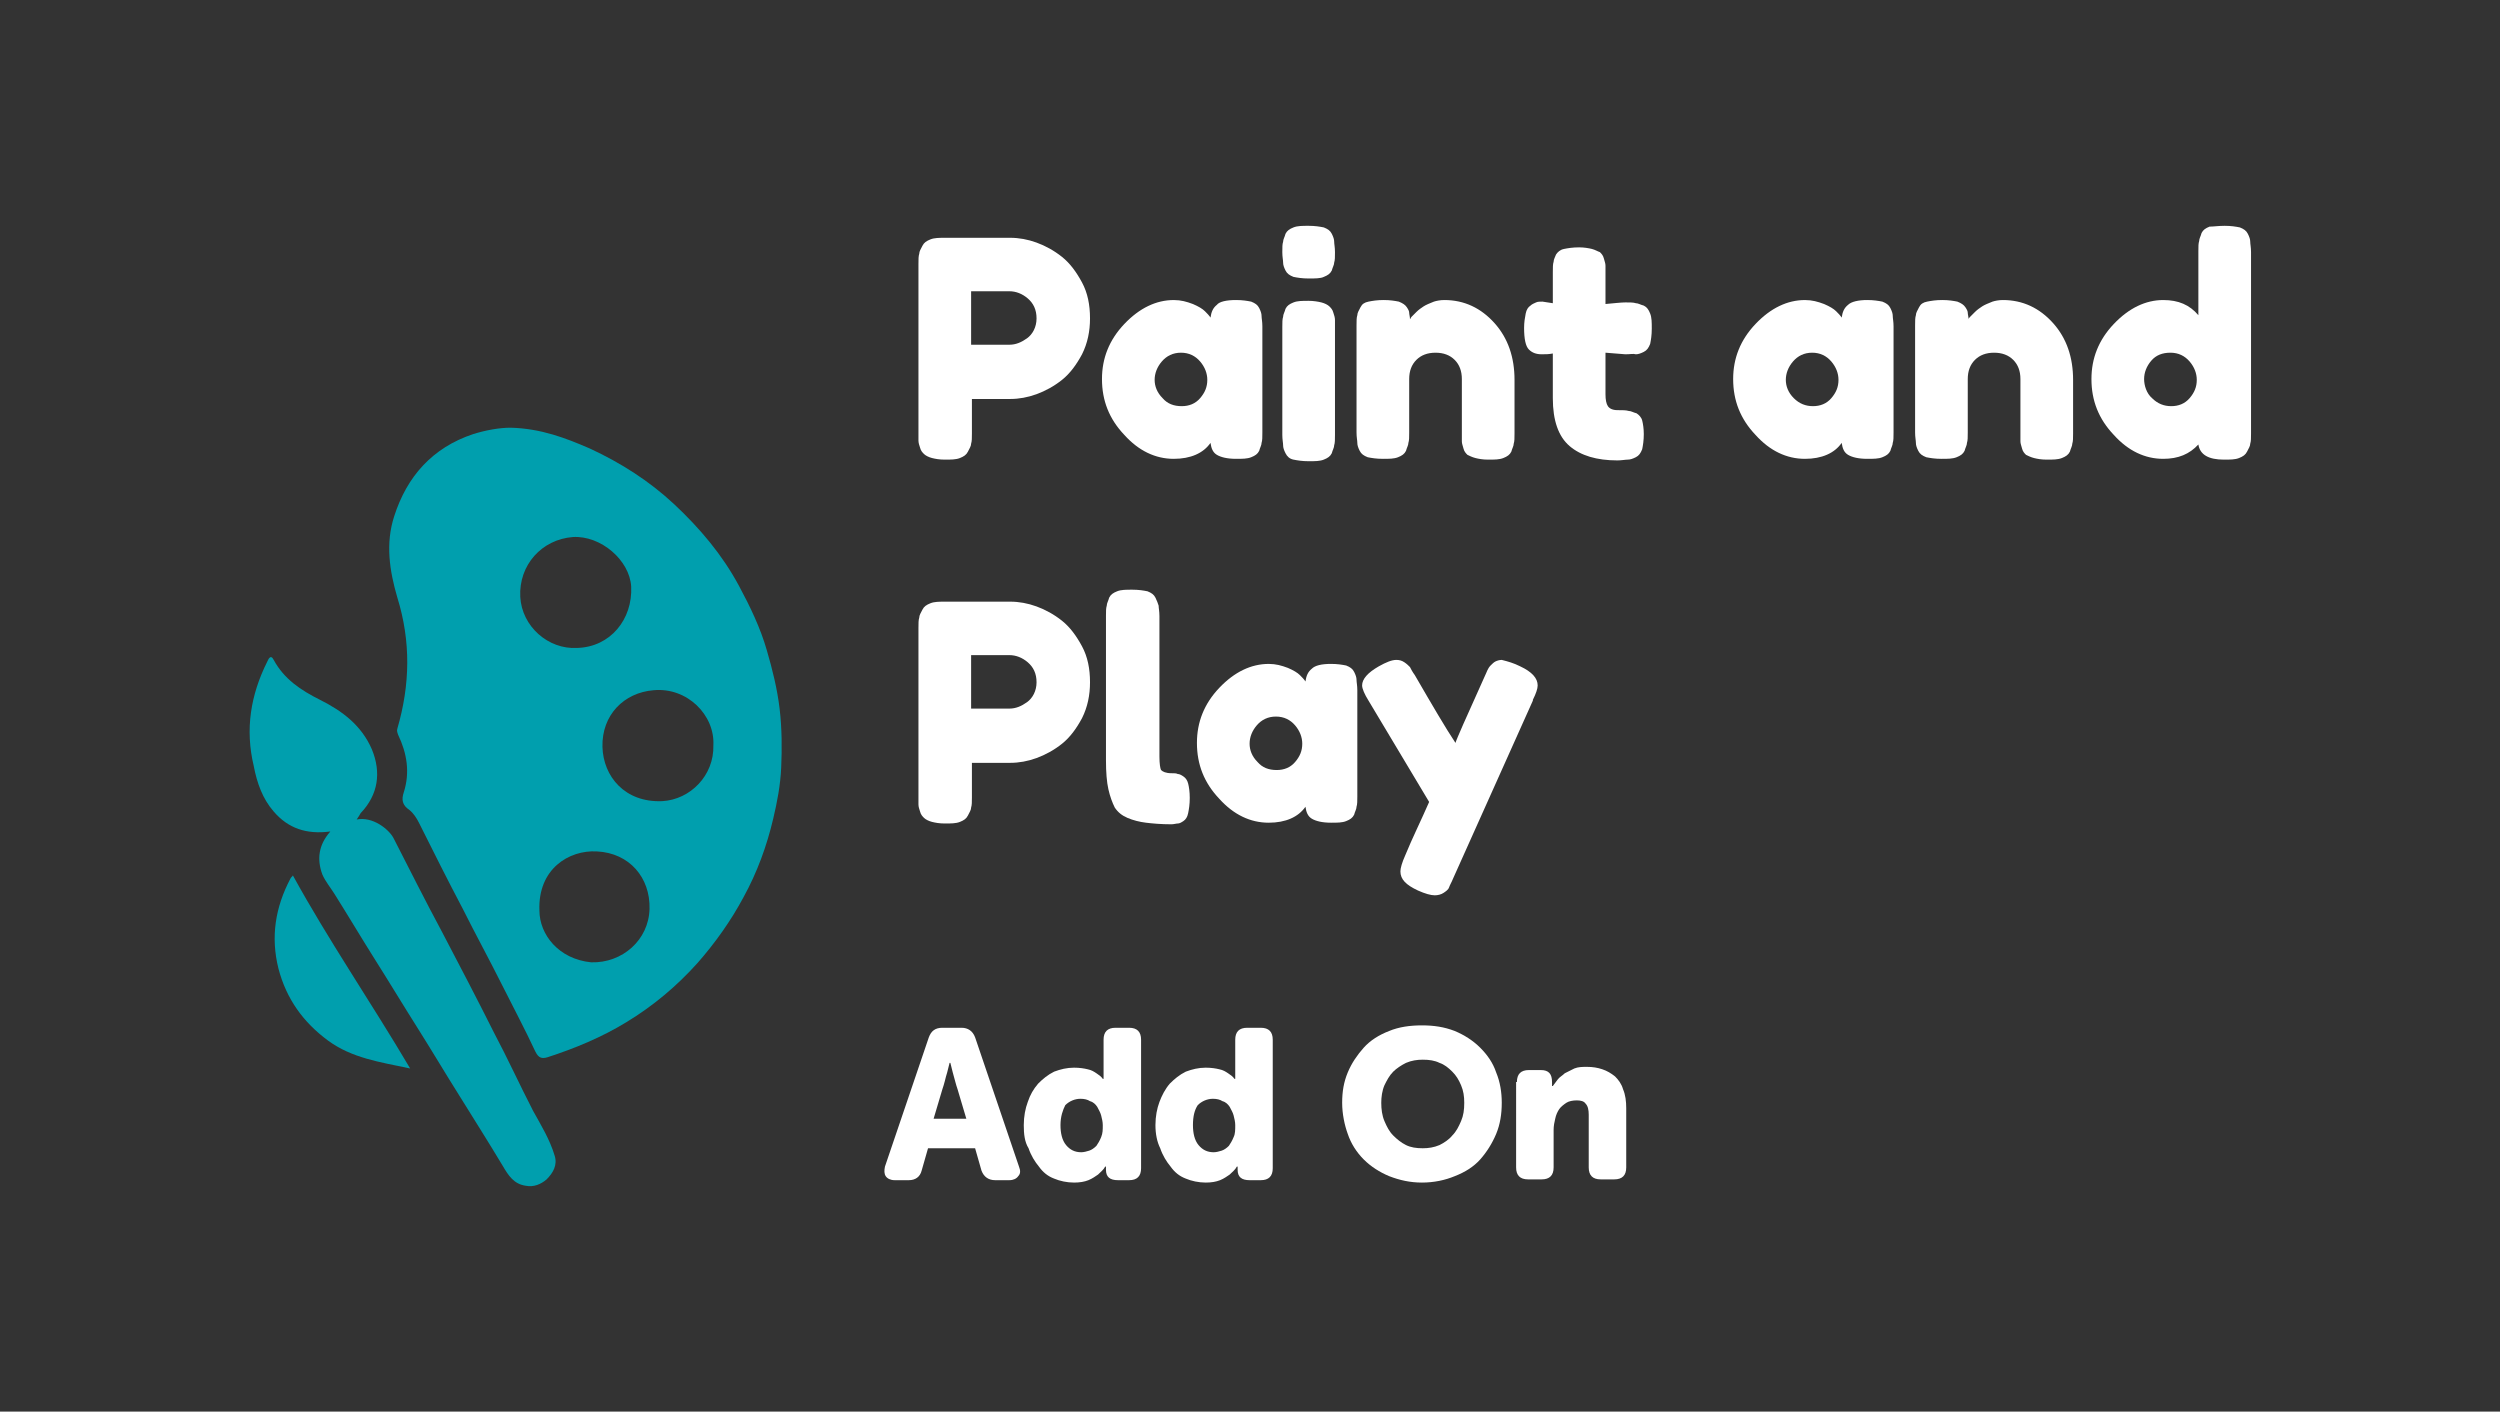
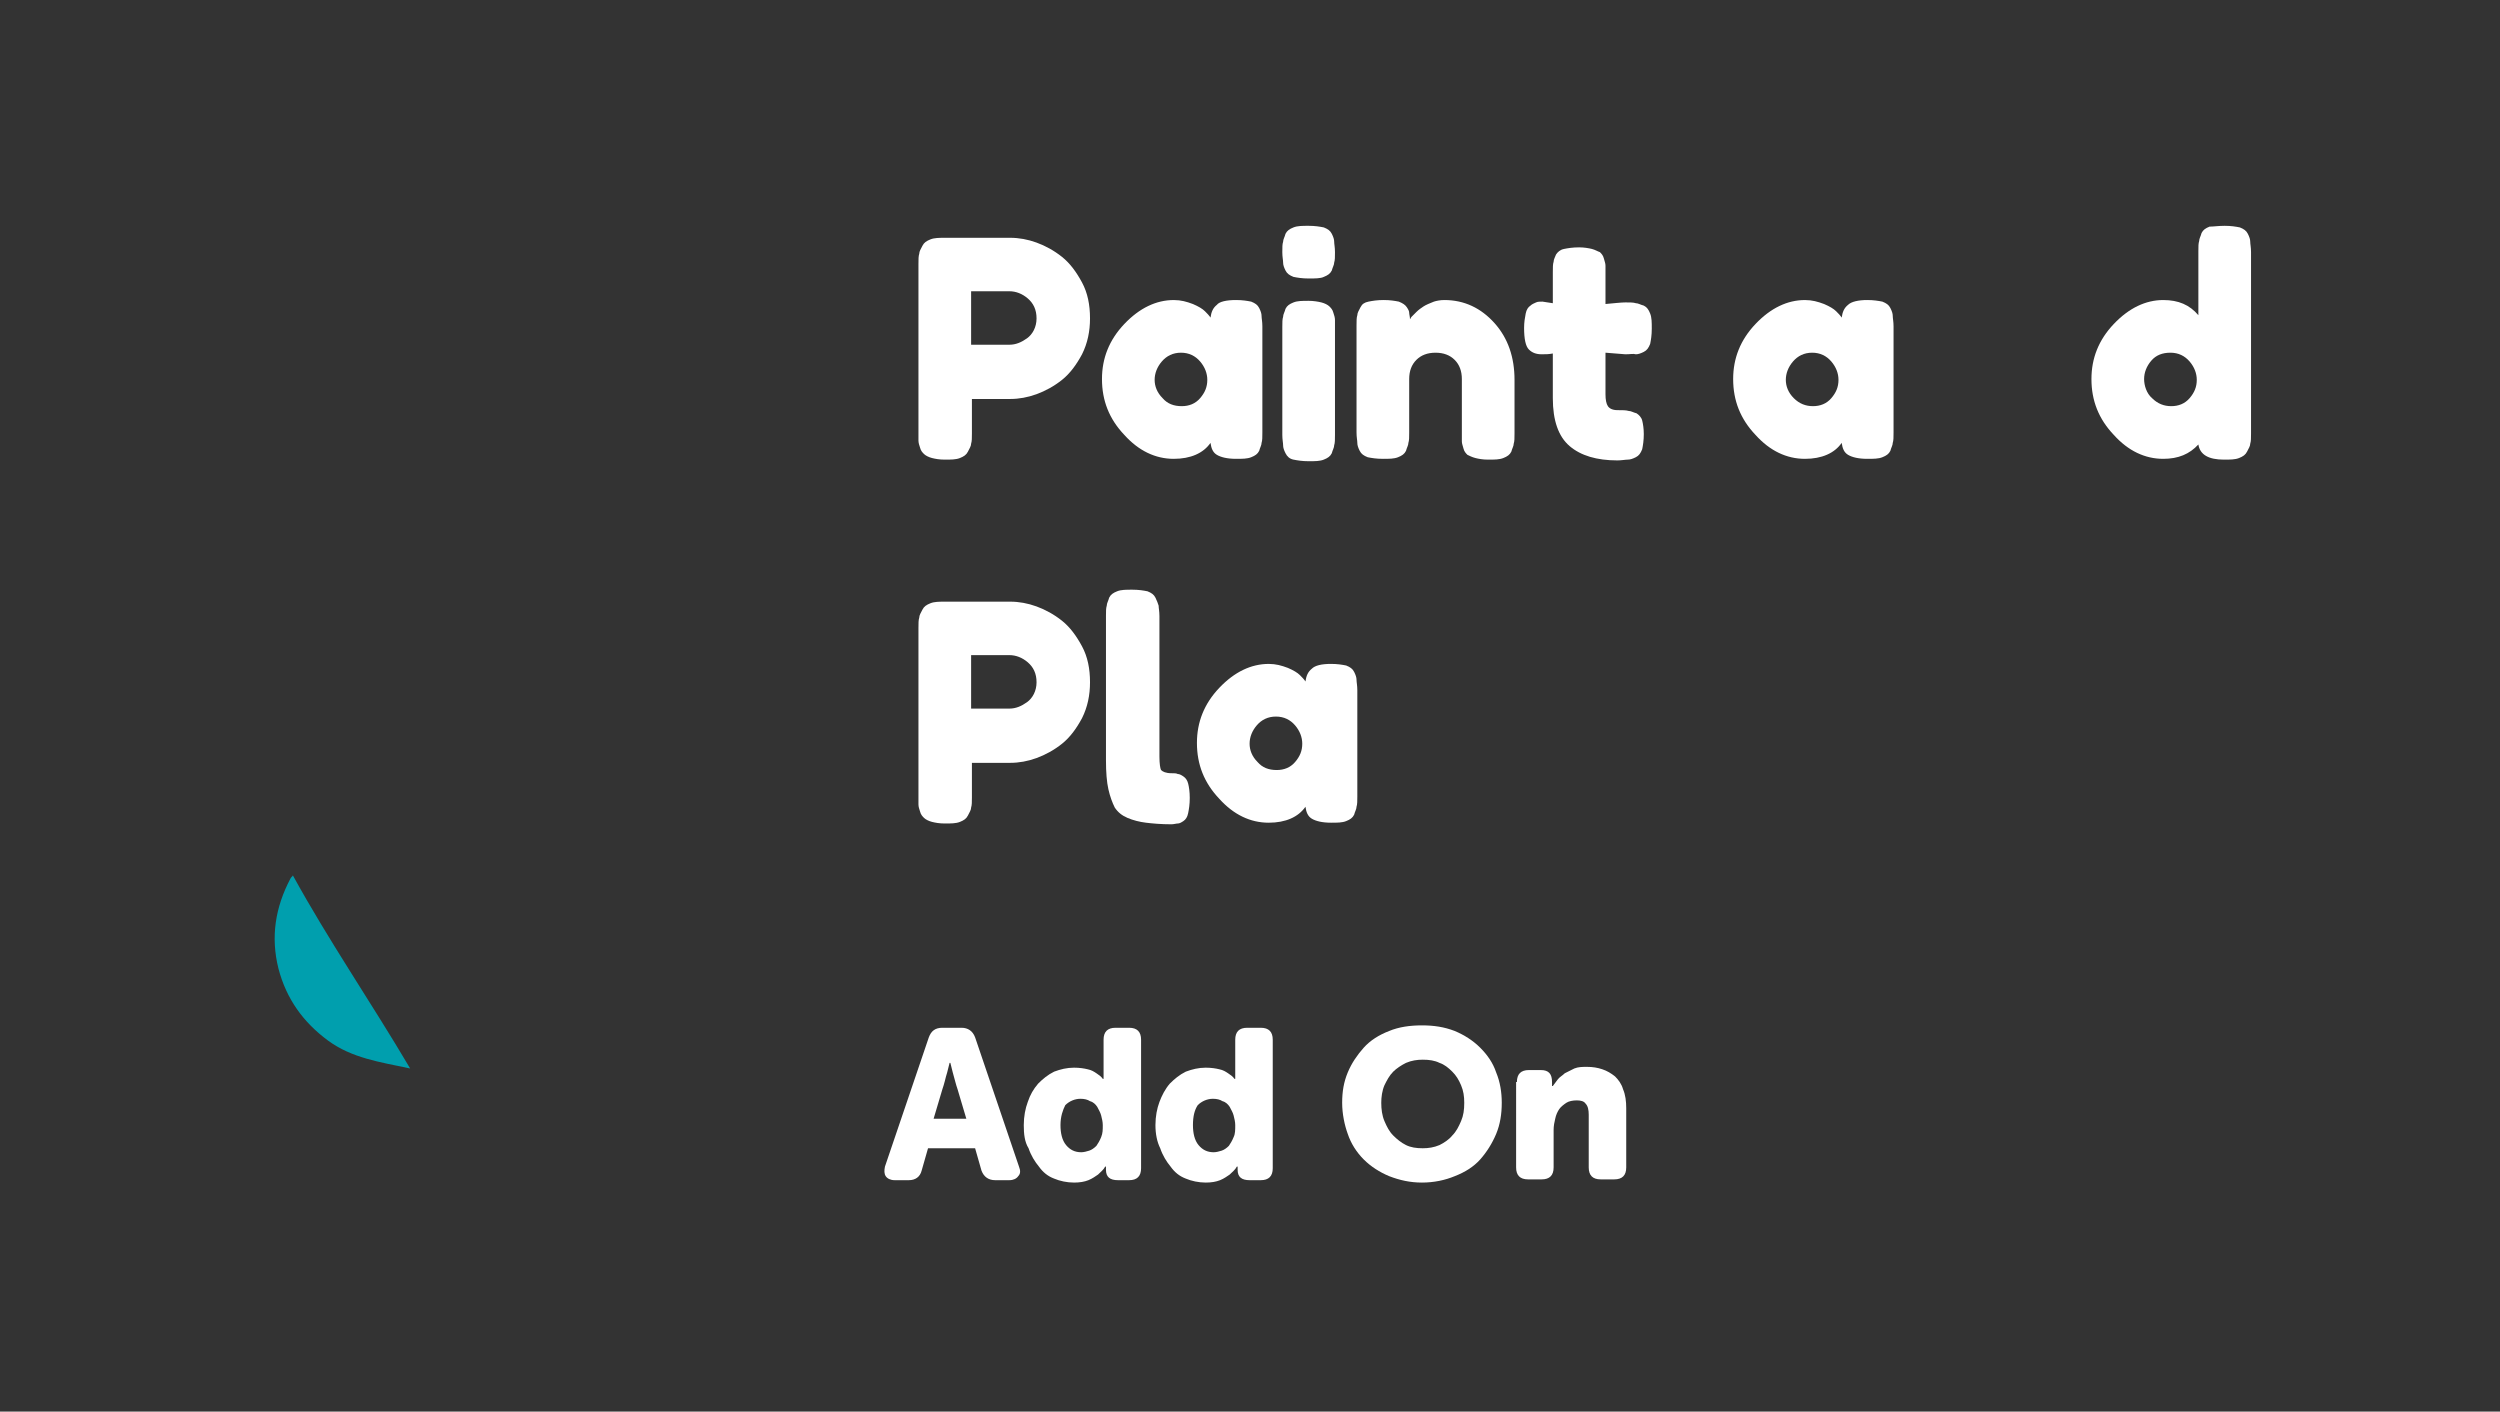
<svg xmlns="http://www.w3.org/2000/svg" version="1.1" id="Capa_1" x="0px" y="0px" viewBox="0 0 313.3 176.9" style="enable-background:new 0 0 313.3 176.9;" xml:space="preserve">
  <rect x="0" y="0" width="313.3" height="176.9" fill="#333333" stroke="none" />
  <style type="text/css">
	.st0{fill:#FFFFFF;}
	.st1{fill:#009FAE;}
</style>
  <g>
    <path class="st0" d="M135.6,35.4c0.7,1.3,1,2.8,1,4.5c0,1.6-0.3,3.1-1,4.5c-0.7,1.3-1.5,2.4-2.5,3.2s-2.1,1.4-3.2,1.8   c-1.1,0.4-2.2,0.6-3.3,0.6h-4.8v4.3c0,0.6,0,1-0.1,1.3c0,0.3-0.2,0.6-0.4,1c-0.2,0.4-0.5,0.6-1,0.8s-1.1,0.2-1.9,0.2   c-0.7,0-1.2-0.1-1.6-0.2c-0.4-0.1-0.8-0.3-1-0.5s-0.4-0.4-0.5-0.8c-0.1-0.3-0.2-0.6-0.2-0.9c0-0.2,0-0.6,0-1.1v-21   c0-0.6,0-1,0.1-1.3c0-0.3,0.2-0.6,0.4-1s0.5-0.6,1-0.8c0.5-0.2,1.1-0.2,1.9-0.2h8.1c1.1,0,2.2,0.2,3.3,0.6s2.2,1,3.2,1.8   C134.1,33,134.9,34.1,135.6,35.4z M129.9,39.9c0-1.1-0.4-1.9-1.1-2.5s-1.5-0.9-2.3-0.9h-4.8v6.7h4.8c0.8,0,1.5-0.3,2.2-0.8   S129.9,41,129.9,39.9z" />
    <path class="st0" d="M154.9,37.6c0.8,0,1.4,0.1,1.9,0.2c0.5,0.2,0.8,0.4,1,0.8c0.2,0.4,0.3,0.7,0.3,1s0.1,0.7,0.1,1.3v13.3   c0,0.6,0,1-0.1,1.3c0,0.3-0.2,0.6-0.3,1c-0.2,0.4-0.5,0.6-1,0.8s-1.1,0.2-1.9,0.2c-1.1,0-1.9-0.2-2.4-0.5s-0.7-0.8-0.8-1.5   c-0.9,1.3-2.5,2-4.6,2c-2.3,0-4.4-1-6.2-3c-1.9-2-2.8-4.3-2.8-7c0-2.6,0.9-4.9,2.8-6.9s4-3,6.2-3c0.9,0,1.6,0.2,2.4,0.5   c0.7,0.3,1.2,0.6,1.5,0.9c0.3,0.3,0.5,0.5,0.7,0.8c0.1-0.7,0.3-1.2,0.8-1.6C152.8,37.8,153.7,37.6,154.9,37.6z M148.1,50.9   c0.9,0,1.7-0.3,2.3-1c0.6-0.7,0.9-1.4,0.9-2.3c0-0.8-0.3-1.6-0.9-2.3c-0.6-0.7-1.4-1.1-2.4-1.1s-1.8,0.4-2.4,1.1   c-0.6,0.7-0.9,1.5-0.9,2.3s0.3,1.6,1,2.3C146.3,50.6,147.1,50.9,148.1,50.9z" />
    <path class="st0" d="M164,34.9c-0.8,0-1.4-0.1-1.9-0.2c-0.5-0.2-0.8-0.4-1-0.8c-0.2-0.4-0.3-0.7-0.3-1s-0.1-0.7-0.1-1.3   s0-1,0.1-1.3c0-0.3,0.2-0.6,0.3-1c0.2-0.4,0.5-0.6,1-0.8s1.1-0.2,1.9-0.2c0.8,0,1.4,0.1,1.9,0.2c0.5,0.2,0.8,0.4,1,0.8   s0.3,0.7,0.3,1s0.1,0.7,0.1,1.3c0,0.6,0,1-0.1,1.3c0,0.3-0.2,0.6-0.3,1c-0.2,0.4-0.5,0.6-1,0.8C165.5,34.9,164.8,34.9,164,34.9z    M160.7,41c0-0.6,0-1,0.1-1.3c0-0.3,0.2-0.6,0.3-1c0.2-0.4,0.5-0.6,1-0.8s1.1-0.2,1.9-0.2c0.6,0,1.2,0.1,1.6,0.2   c0.4,0.1,0.8,0.3,1,0.5s0.4,0.4,0.5,0.8c0.1,0.3,0.2,0.6,0.2,0.9c0,0.2,0,0.6,0,1.1v13.3c0,0.6,0,1-0.1,1.3c0,0.3-0.2,0.6-0.3,1   c-0.2,0.4-0.5,0.6-1,0.8s-1.1,0.2-1.9,0.2c-0.8,0-1.4-0.1-1.9-0.2s-0.8-0.4-1-0.8c-0.2-0.4-0.3-0.7-0.3-1s-0.1-0.7-0.1-1.3V41z" />
    <path class="st0" d="M181,37.6c2.5,0,4.6,1,6.3,2.9s2.5,4.3,2.5,7.1v6.7c0,0.6,0,1-0.1,1.3c0,0.3-0.2,0.6-0.3,1   c-0.2,0.4-0.5,0.6-1,0.8s-1.1,0.2-1.9,0.2c-0.7,0-1.2-0.1-1.6-0.2c-0.4-0.1-0.8-0.3-1-0.4c-0.2-0.2-0.4-0.4-0.5-0.8   c-0.1-0.4-0.2-0.6-0.2-0.9s0-0.6,0-1.1v-6.7c0-1-0.3-1.8-0.9-2.4c-0.6-0.6-1.4-0.9-2.4-0.9s-1.8,0.3-2.4,0.9s-0.9,1.4-0.9,2.4v6.7   c0,0.6,0,1-0.1,1.3c0,0.3-0.2,0.6-0.3,1c-0.2,0.4-0.5,0.6-1,0.8s-1.1,0.2-1.9,0.2c-0.8,0-1.4-0.1-1.9-0.2c-0.5-0.2-0.8-0.4-1-0.8   c-0.2-0.4-0.3-0.7-0.3-1s-0.1-0.7-0.1-1.3V40.8c0-0.6,0-1,0.1-1.3c0-0.3,0.2-0.6,0.4-1s0.5-0.6,1-0.7c0.5-0.1,1.1-0.2,1.9-0.2   c0.8,0,1.4,0.1,1.9,0.2c0.5,0.2,0.8,0.4,1,0.7s0.3,0.5,0.3,0.7s0.1,0.5,0.1,0.8c0.1-0.1,0.1-0.2,0.2-0.3c0.1-0.1,0.3-0.3,0.6-0.6   s0.6-0.5,0.9-0.7c0.3-0.2,0.8-0.4,1.3-0.6C180,37.7,180.5,37.6,181,37.6z" />
    <path class="st0" d="M203.7,44.4l-2.5-0.2v5.2c0,0.7,0.1,1.2,0.3,1.5s0.6,0.5,1.2,0.5c0.6,0,1.1,0,1.4,0.1c0.3,0,0.6,0.2,1,0.3   c0.3,0.2,0.6,0.5,0.7,0.9c0.1,0.4,0.2,1,0.2,1.7c0,0.8-0.1,1.4-0.2,1.9c-0.2,0.5-0.4,0.8-0.8,1c-0.4,0.2-0.7,0.3-1,0.3   s-0.8,0.1-1.3,0.1c-2.6,0-4.6-0.6-6-1.8s-2.1-3.2-2.1-6v-5.6c-0.5,0.1-0.9,0.1-1.4,0.1c-0.7,0-1.2-0.2-1.6-0.6   c-0.4-0.4-0.6-1.3-0.6-2.7c0-0.7,0.1-1.3,0.2-1.8c0.1-0.5,0.3-0.8,0.6-1c0.2-0.2,0.5-0.3,0.7-0.4c0.2-0.1,0.5-0.1,0.8-0.1l1.3,0.2   v-3.9c0-0.6,0-1,0.1-1.3c0-0.3,0.2-0.6,0.3-0.9c0.2-0.3,0.5-0.6,1-0.7s1.1-0.2,1.9-0.2c0.6,0,1.2,0.1,1.6,0.2   c0.4,0.1,0.7,0.3,1,0.4c0.2,0.2,0.4,0.4,0.5,0.8c0.1,0.4,0.2,0.6,0.2,0.9s0,0.6,0,1.1v3.7c1.1-0.1,2-0.2,2.5-0.2c0.6,0,1,0,1.3,0.1   c0.3,0,0.6,0.2,1,0.3c0.4,0.2,0.6,0.5,0.8,1s0.2,1.1,0.2,1.9c0,0.8-0.1,1.4-0.2,1.9c-0.2,0.5-0.4,0.8-0.8,1c-0.4,0.2-0.7,0.3-1,0.3   C204.7,44.3,204.3,44.4,203.7,44.4z" />
    <path class="st0" d="M234,37.6c0.8,0,1.4,0.1,1.9,0.2c0.5,0.2,0.8,0.4,1,0.8c0.2,0.4,0.3,0.7,0.3,1s0.1,0.7,0.1,1.3v13.3   c0,0.6,0,1-0.1,1.3c0,0.3-0.2,0.6-0.3,1c-0.2,0.4-0.5,0.6-1,0.8s-1.1,0.2-1.9,0.2c-1.1,0-1.9-0.2-2.4-0.5s-0.7-0.8-0.8-1.5   c-0.9,1.3-2.5,2-4.6,2c-2.3,0-4.4-1-6.2-3c-1.9-2-2.8-4.3-2.8-7c0-2.6,0.9-4.9,2.8-6.9c1.9-2,4-3,6.2-3c0.9,0,1.6,0.2,2.4,0.5   c0.7,0.3,1.2,0.6,1.5,0.9c0.3,0.3,0.5,0.5,0.7,0.8c0.1-0.7,0.3-1.2,0.8-1.6C232,37.8,232.9,37.6,234,37.6z M227.2,50.9   c0.9,0,1.7-0.3,2.3-1s0.9-1.4,0.9-2.3c0-0.8-0.3-1.6-0.9-2.3c-0.6-0.7-1.4-1.1-2.4-1.1s-1.8,0.4-2.4,1.1c-0.6,0.7-0.9,1.5-0.9,2.3   s0.3,1.6,1,2.3C225.5,50.6,226.3,50.9,227.2,50.9z" />
-     <path class="st0" d="M251,37.6c2.5,0,4.6,1,6.3,2.9s2.5,4.3,2.5,7.1v6.7c0,0.6,0,1-0.1,1.3c0,0.3-0.2,0.6-0.3,1   c-0.2,0.4-0.5,0.6-1,0.8s-1.1,0.2-1.9,0.2c-0.7,0-1.2-0.1-1.6-0.2c-0.4-0.1-0.8-0.3-1-0.4c-0.2-0.2-0.4-0.4-0.5-0.8   c-0.1-0.4-0.2-0.6-0.2-0.9s0-0.6,0-1.1v-6.7c0-1-0.3-1.8-0.9-2.4c-0.6-0.6-1.4-0.9-2.4-0.9s-1.8,0.3-2.4,0.9   c-0.6,0.6-0.9,1.4-0.9,2.4v6.7c0,0.6,0,1-0.1,1.3c0,0.3-0.2,0.6-0.3,1c-0.2,0.4-0.5,0.6-1,0.8s-1.1,0.2-1.9,0.2   c-0.8,0-1.4-0.1-1.9-0.2c-0.5-0.2-0.8-0.4-1-0.8c-0.2-0.4-0.3-0.7-0.3-1s-0.1-0.7-0.1-1.3V40.8c0-0.6,0-1,0.1-1.3   c0-0.3,0.2-0.6,0.4-1s0.5-0.6,1-0.7c0.5-0.1,1.1-0.2,1.9-0.2c0.8,0,1.4,0.1,1.9,0.2c0.5,0.2,0.8,0.4,1,0.7s0.3,0.5,0.3,0.7   s0.1,0.5,0.1,0.8c0-0.1,0.1-0.2,0.2-0.3c0.1-0.1,0.3-0.3,0.6-0.6s0.6-0.5,0.9-0.7c0.3-0.2,0.8-0.4,1.3-0.6   C250,37.7,250.5,37.6,251,37.6z" />
    <path class="st0" d="M278.8,28.3c0.8,0,1.4,0.1,1.9,0.2c0.5,0.2,0.8,0.4,1,0.8s0.3,0.7,0.3,1s0.1,0.7,0.1,1.3v22.7   c0,0.6,0,1-0.1,1.3c0,0.3-0.2,0.6-0.4,1s-0.5,0.6-1,0.8s-1.1,0.2-1.9,0.2c-1.9,0-3-0.6-3.2-1.9c-1.1,1.2-2.5,1.8-4.4,1.8   c-2.3,0-4.4-1-6.2-3c-1.9-2-2.8-4.3-2.8-7c0-2.6,0.9-4.9,2.8-6.9c1.9-2,4-3,6.2-3c1.9,0,3.3,0.6,4.4,1.9v-8c0-0.6,0-1,0.1-1.3   c0-0.3,0.2-0.6,0.3-1c0.2-0.4,0.5-0.6,1-0.8C277.4,28.4,278,28.3,278.8,28.3z M269.7,49.9c0.7,0.7,1.5,1,2.4,1s1.7-0.3,2.3-1   s0.9-1.4,0.9-2.3c0-0.8-0.3-1.6-0.9-2.3c-0.6-0.7-1.4-1.1-2.4-1.1s-1.8,0.3-2.4,1c-0.6,0.7-0.9,1.5-0.9,2.3S269,49.3,269.7,49.9z" />
    <path class="st0" d="M135.6,81c0.7,1.3,1,2.8,1,4.5c0,1.6-0.3,3.1-1,4.5c-0.7,1.3-1.5,2.4-2.5,3.2c-1,0.8-2.1,1.4-3.2,1.8   s-2.2,0.6-3.3,0.6h-4.8v4.3c0,0.6,0,1-0.1,1.3c0,0.3-0.2,0.6-0.4,1c-0.2,0.4-0.5,0.6-1,0.8c-0.5,0.2-1.1,0.2-1.9,0.2   c-0.7,0-1.2-0.1-1.6-0.2s-0.8-0.3-1-0.5s-0.4-0.4-0.5-0.8c-0.1-0.3-0.2-0.6-0.2-0.9c0-0.2,0-0.6,0-1.1v-21c0-0.6,0-1,0.1-1.3   c0-0.3,0.2-0.6,0.4-1s0.5-0.6,1-0.8c0.5-0.2,1.1-0.2,1.9-0.2h8.1c1.1,0,2.2,0.2,3.3,0.6s2.2,1,3.2,1.8S134.9,79.7,135.6,81z    M129.9,85.5c0-1.1-0.4-1.9-1.1-2.5s-1.5-0.9-2.3-0.9h-4.8v6.7h4.8c0.8,0,1.5-0.3,2.2-0.8S129.9,86.6,129.9,85.5z" />
    <path class="st0" d="M138.6,77.2c0-0.6,0-1,0.1-1.3c0-0.3,0.2-0.6,0.3-1c0.2-0.4,0.5-0.6,1-0.8c0.5-0.2,1.1-0.2,1.9-0.2   s1.4,0.1,1.9,0.2c0.5,0.2,0.8,0.4,1,0.8s0.3,0.7,0.4,1c0,0.3,0.1,0.7,0.1,1.3v17.6c0,0.9,0.1,1.5,0.2,1.7c0.2,0.2,0.6,0.4,1.3,0.4   c0.4,0,0.6,0,0.8,0.1c0.2,0,0.4,0.1,0.7,0.3c0.3,0.2,0.5,0.5,0.6,0.9s0.2,1,0.2,1.8s-0.1,1.4-0.2,1.9s-0.3,0.8-0.6,1   c-0.3,0.2-0.5,0.3-0.7,0.3s-0.5,0.1-0.8,0.1c-1.3,0-2.4-0.1-3.2-0.2c-0.8-0.1-1.6-0.3-2.3-0.6c-0.7-0.3-1.2-0.7-1.6-1.3   c-0.3-0.6-0.6-1.4-0.8-2.3c-0.2-0.9-0.3-2.1-0.3-3.6V77.2z" />
    <path class="st0" d="M166.8,83.2c0.8,0,1.4,0.1,1.9,0.2c0.5,0.2,0.8,0.4,1,0.8s0.3,0.7,0.3,1s0.1,0.7,0.1,1.3v13.3   c0,0.6,0,1-0.1,1.3c0,0.3-0.2,0.6-0.3,1c-0.2,0.4-0.5,0.6-1,0.8c-0.5,0.2-1.1,0.2-1.9,0.2c-1.1,0-1.9-0.2-2.4-0.5s-0.7-0.8-0.8-1.5   c-0.9,1.3-2.5,2-4.6,2c-2.3,0-4.4-1-6.2-3c-1.9-2-2.8-4.3-2.8-7c0-2.6,0.9-4.9,2.8-6.9c1.9-2,4-3,6.2-3c0.9,0,1.6,0.2,2.4,0.5   c0.7,0.3,1.2,0.6,1.5,0.9s0.5,0.5,0.7,0.8c0.1-0.7,0.3-1.2,0.8-1.6C164.8,83.4,165.6,83.2,166.8,83.2z M160,96.5   c0.9,0,1.7-0.3,2.3-1s0.9-1.4,0.9-2.3c0-0.8-0.3-1.6-0.9-2.3c-0.6-0.7-1.4-1.1-2.4-1.1s-1.8,0.4-2.4,1.1c-0.6,0.7-0.9,1.5-0.9,2.3   s0.3,1.6,1,2.3C158.2,96.2,159,96.5,160,96.5z" />
-     <path class="st0" d="M190.5,83.5c1.5,0.7,2.2,1.5,2.2,2.4c0,0.4-0.2,1-0.6,1.8l0,0v0.1l-10,22.3c-0.2,0.5-0.4,0.8-0.5,1.1   c-0.1,0.3-0.4,0.5-0.7,0.7s-0.7,0.3-1.1,0.3c-0.5,0-1.2-0.2-2.1-0.6c-1.5-0.7-2.2-1.4-2.2-2.4c0-0.4,0.2-1.1,0.6-2   c0.9-2.2,2-4.4,3-6.7l-7.6-12.7c-0.5-0.8-0.8-1.5-0.8-1.9c0-0.8,0.7-1.6,2.1-2.4c0.9-0.5,1.6-0.8,2.2-0.8c0.4,0,0.7,0.1,1,0.3   c0.3,0.2,0.5,0.4,0.7,0.6c0.1,0.2,0.3,0.6,0.6,1c2.2,3.8,3.9,6.7,5.1,8.5c0.1-0.4,1.3-3.1,3.6-8.2c0.2-0.4,0.3-0.7,0.4-0.9   c0.1-0.2,0.2-0.4,0.4-0.6s0.4-0.4,0.6-0.5c0.2-0.1,0.5-0.2,0.8-0.2C189,82.9,189.7,83.1,190.5,83.5z" />
    <g>
      <g>
-         <path class="st1" d="M64,53.6c3.8,0.1,6.9,1.3,9.9,2.6c3.9,1.8,7.5,4.1,10.6,7c3.2,3,6,6.3,8.1,10.2c1.4,2.6,2.7,5.3,3.5,8.1     c0.7,2.4,1.3,4.8,1.6,7.3c0.3,2.5,0.3,5,0.2,7.4c-0.1,2.2-0.5,4.3-1,6.4c-0.8,3.4-2,6.7-3.7,9.8c-1.6,3-3.6,5.8-5.8,8.3     c-2.6,2.9-5.6,5.4-8.9,7.4c-3.1,1.9-6.5,3.3-9.9,4.4c-0.7,0.2-1.1,0.1-1.5-0.7c-1.3-2.8-2.8-5.6-4.2-8.4     c-1.6-3.2-3.3-6.3-4.9-9.5c-1.9-3.6-3.7-7.2-5.5-10.8c-0.3-0.6-0.7-1.2-1.2-1.6c-0.9-0.6-1-1.3-0.7-2.2c0.8-2.5,0.4-4.9-0.7-7.2     c-0.1-0.3-0.2-0.5-0.1-0.8c1.6-5.5,1.7-10.9,0-16.4c-1-3.4-1.5-6.8-0.4-10.2c1.6-5,4.8-8.6,9.9-10.3C60.9,53.9,62.6,53.6,64,53.6     z M89.4,93.4c0.2-3.8-3.3-7.3-7.5-6.9c-3.7,0.3-6.5,3.1-6.4,7.1c0.1,3.7,2.8,7,7.5,6.8C86.5,100.2,89.5,97.2,89.4,93.4z      M72.3,81.2c4.2-0.1,7-3.6,6.8-7.7c-0.2-3.3-3.8-6.4-7.3-6.2c-3.9,0.3-6.8,3.5-6.6,7.5C65.4,78.5,68.7,81.4,72.3,81.2z      M74.1,120.6c3.9,0.1,7.2-2.8,7.3-6.7c0.1-3.9-2.5-7-6.6-7.2c-3.5-0.2-7.4,2.2-7.2,7.4C67.6,117.1,70,120.2,74.1,120.6z" />
-         <path class="st1" d="M44.7,102.7c2-0.4,4,1.2,4.6,2.3c2,3.9,4,7.9,6.1,11.8c2.2,4.2,4.4,8.4,6.5,12.6c1.7,3.2,3.2,6.5,4.9,9.8     c1,1.8,2.1,3.6,2.7,5.6c0.4,1.2-0.2,2.2-1,3c-0.7,0.6-1.6,1-2.6,0.8c-1.5-0.2-2.2-1.3-2.9-2.5c-1.8-3-3.7-6-5.5-8.9     c-1.7-2.7-3.3-5.4-5-8.1c-1.9-3-3.7-6-5.6-9c-1.7-2.7-3.3-5.4-5-8.1c-0.5-0.8-1.1-1.5-1.5-2.4c-0.7-1.9-0.5-3.7,1-5.4     c-3,0.4-5.3-0.4-7.1-2.5c-1.4-1.6-2.1-3.6-2.5-5.7c-1.1-4.6-0.4-8.9,1.7-13.1c0.1-0.2,0.4-1,0.8-0.2c1.3,2.4,3.4,3.8,5.8,5     c2.8,1.4,5.2,3.2,6.5,6.2c1.2,2.9,0.8,5.7-1.4,8C45.1,102.1,44.9,102.4,44.7,102.7z" />
        <path class="st1" d="M51.4,133.9c-3.8-0.8-7.3-1.3-10.3-3.5c-3.1-2.3-5.2-5.2-6.2-9c-1-4-0.4-7.7,1.5-11.3     c0.1-0.2,0.3-0.3,0.3-0.4C41.2,117.9,46.5,125.6,51.4,133.9z" />
      </g>
    </g>
    <g>
      <path class="st0" d="M116.4,130c0.3-0.8,0.8-1.2,1.7-1.2h2.4c0.8,0,1.4,0.4,1.7,1.2l5.5,16.2c0.2,0.5,0.2,0.9-0.1,1.2    c-0.2,0.3-0.6,0.5-1.1,0.5h-1.8c-0.8,0-1.4-0.4-1.7-1.2l-0.8-2.8h-5.9l-0.8,2.8c-0.2,0.8-0.8,1.2-1.6,1.2h-1.8    c-0.5,0-0.9-0.2-1.1-0.5c-0.2-0.3-0.2-0.7-0.1-1.2L116.4,130z M121.1,140.2l-1.1-3.7c-0.1-0.3-0.2-0.6-0.3-1    c-0.1-0.4-0.2-0.7-0.3-1.1c-0.1-0.4-0.2-0.8-0.3-1.2h-0.1c-0.1,0.4-0.2,0.8-0.3,1.2c-0.1,0.3-0.2,0.7-0.3,1.1    c-0.1,0.4-0.2,0.7-0.3,1l-1.1,3.7H121.1z" />
      <path class="st0" d="M128.3,141c0-1.1,0.2-2.1,0.5-2.9c0.3-0.9,0.7-1.6,1.3-2.3c0.6-0.6,1.2-1.1,2-1.5c0.8-0.3,1.6-0.5,2.5-0.5    c0.7,0,1.3,0.1,1.7,0.2c0.5,0.1,0.8,0.3,1.1,0.5c0.3,0.2,0.6,0.4,0.8,0.7h0.1c0-0.1,0-0.1,0-0.2v-0.4v-4.3c0-1,0.5-1.5,1.5-1.5    h1.7c1,0,1.5,0.5,1.5,1.5v16.1c0,1-0.5,1.5-1.5,1.5h-1.4c-1,0-1.5-0.4-1.5-1.3v-0.2v-0.1c0,0,0,0,0-0.1h-0.1    c-0.2,0.4-0.6,0.7-0.9,1c-0.3,0.2-0.7,0.5-1.2,0.7c-0.5,0.2-1.1,0.3-1.8,0.3c-0.9,0-1.8-0.2-2.5-0.5c-0.8-0.3-1.4-0.8-1.9-1.5    c-0.5-0.6-1-1.4-1.3-2.3C128.4,143.1,128.3,142.1,128.3,141z M132.9,141c0,1,0.2,1.9,0.7,2.5c0.5,0.6,1.1,0.9,1.9,0.9    c0.3,0,0.7-0.1,1-0.2c0.3-0.1,0.6-0.3,0.9-0.6c0.2-0.3,0.4-0.6,0.6-1.1s0.2-0.9,0.2-1.5c0-0.4-0.1-0.8-0.2-1.2    c-0.1-0.4-0.3-0.7-0.5-1.1c-0.2-0.3-0.5-0.6-0.9-0.7c-0.3-0.2-0.7-0.3-1.2-0.3c-0.7,0-1.4,0.3-1.9,0.8    C133.2,139.1,132.9,139.9,132.9,141z" />
      <path class="st0" d="M144.8,141c0-1.1,0.2-2.1,0.5-2.9s0.7-1.6,1.3-2.3c0.6-0.6,1.2-1.1,2-1.5c0.8-0.3,1.6-0.5,2.5-0.5    c0.7,0,1.3,0.1,1.7,0.2c0.5,0.1,0.8,0.3,1.1,0.5c0.3,0.2,0.6,0.4,0.8,0.7h0.1c0-0.1,0-0.1,0-0.2v-0.4v-4.3c0-1,0.5-1.5,1.5-1.5    h1.7c1,0,1.5,0.5,1.5,1.5v16.1c0,1-0.5,1.5-1.5,1.5h-1.4c-1,0-1.5-0.4-1.5-1.3v-0.2v-0.1c0,0,0,0,0-0.1H155    c-0.2,0.4-0.6,0.7-0.9,1c-0.3,0.2-0.7,0.5-1.2,0.7c-0.5,0.2-1.1,0.3-1.8,0.3c-0.9,0-1.8-0.2-2.5-0.5c-0.8-0.3-1.4-0.8-1.9-1.5    c-0.5-0.6-1-1.4-1.3-2.3C145,143.1,144.8,142.1,144.8,141z M149.5,141c0,1,0.2,1.9,0.7,2.5c0.5,0.6,1.1,0.9,1.9,0.9    c0.3,0,0.7-0.1,1-0.2c0.3-0.1,0.6-0.3,0.9-0.6c0.2-0.3,0.4-0.6,0.6-1.1c0.2-0.4,0.2-0.9,0.2-1.5c0-0.4-0.1-0.8-0.2-1.2    c-0.1-0.4-0.3-0.7-0.5-1.1c-0.2-0.3-0.5-0.6-0.9-0.7c-0.3-0.2-0.7-0.3-1.2-0.3c-0.7,0-1.4,0.3-1.9,0.8    C149.7,139.1,149.5,139.9,149.5,141z" />
      <path class="st0" d="M168.2,138.2c0-1.4,0.2-2.6,0.7-3.8c0.5-1.2,1.2-2.2,2-3.1s1.9-1.6,3.2-2.1c1.2-0.5,2.6-0.7,4.1-0.7    c1.5,0,2.8,0.2,4.1,0.7c1.2,0.5,2.3,1.2,3.2,2.1s1.6,1.9,2,3.1c0.5,1.2,0.7,2.5,0.7,3.8c0,1.4-0.2,2.7-0.7,3.9    c-0.5,1.2-1.2,2.3-2,3.2s-1.9,1.6-3.2,2.1c-1.2,0.5-2.6,0.8-4.1,0.8c-1.5,0-2.8-0.3-4.1-0.8c-1.2-0.5-2.3-1.2-3.2-2.1    s-1.6-2-2-3.2C168.5,141,168.2,139.6,168.2,138.2z M173.1,138.2c0,0.8,0.1,1.6,0.4,2.3s0.6,1.3,1.1,1.8c0.5,0.5,1,0.9,1.6,1.2    c0.6,0.3,1.3,0.4,2.1,0.4c0.7,0,1.4-0.1,2.1-0.4c0.6-0.3,1.2-0.7,1.6-1.2c0.5-0.5,0.8-1.1,1.1-1.8c0.3-0.7,0.4-1.4,0.4-2.3    c0-0.8-0.1-1.5-0.4-2.2c-0.3-0.7-0.6-1.2-1.1-1.7c-0.5-0.5-1-0.9-1.6-1.1c-0.6-0.3-1.3-0.4-2.1-0.4c-0.7,0-1.4,0.1-2.1,0.4    c-0.6,0.3-1.2,0.7-1.6,1.1c-0.5,0.5-0.8,1.1-1.1,1.7C173.2,136.7,173.1,137.5,173.1,138.2z" />
      <path class="st0" d="M190.1,135.6c0-1,0.5-1.5,1.5-1.5h1.5c1,0,1.4,0.5,1.4,1.5v0.2c0,0,0,0.1,0,0.1c0,0,0,0.1,0,0.1v0.1h0.1    c0.2-0.3,0.4-0.5,0.6-0.8c0.2-0.3,0.6-0.5,0.9-0.8c0.4-0.2,0.8-0.4,1.2-0.6c0.5-0.2,1-0.2,1.6-0.2c0.7,0,1.3,0.1,1.9,0.3    c0.6,0.2,1.1,0.5,1.6,0.9c0.4,0.4,0.8,0.9,1,1.6c0.3,0.7,0.4,1.5,0.4,2.4v7.4c0,1-0.5,1.5-1.5,1.5h-1.7c-1,0-1.5-0.5-1.5-1.5v-6.6    c0-0.6-0.1-1.1-0.4-1.4c-0.2-0.3-0.6-0.4-1.1-0.4c-0.5,0-1,0.1-1.3,0.3s-0.7,0.5-0.9,0.8c-0.2,0.3-0.4,0.7-0.5,1.2    c-0.1,0.4-0.2,0.9-0.2,1.4v4.7c0,1-0.5,1.5-1.5,1.5h-1.7c-1,0-1.5-0.5-1.5-1.5V135.6z" />
    </g>
  </g>
</svg>